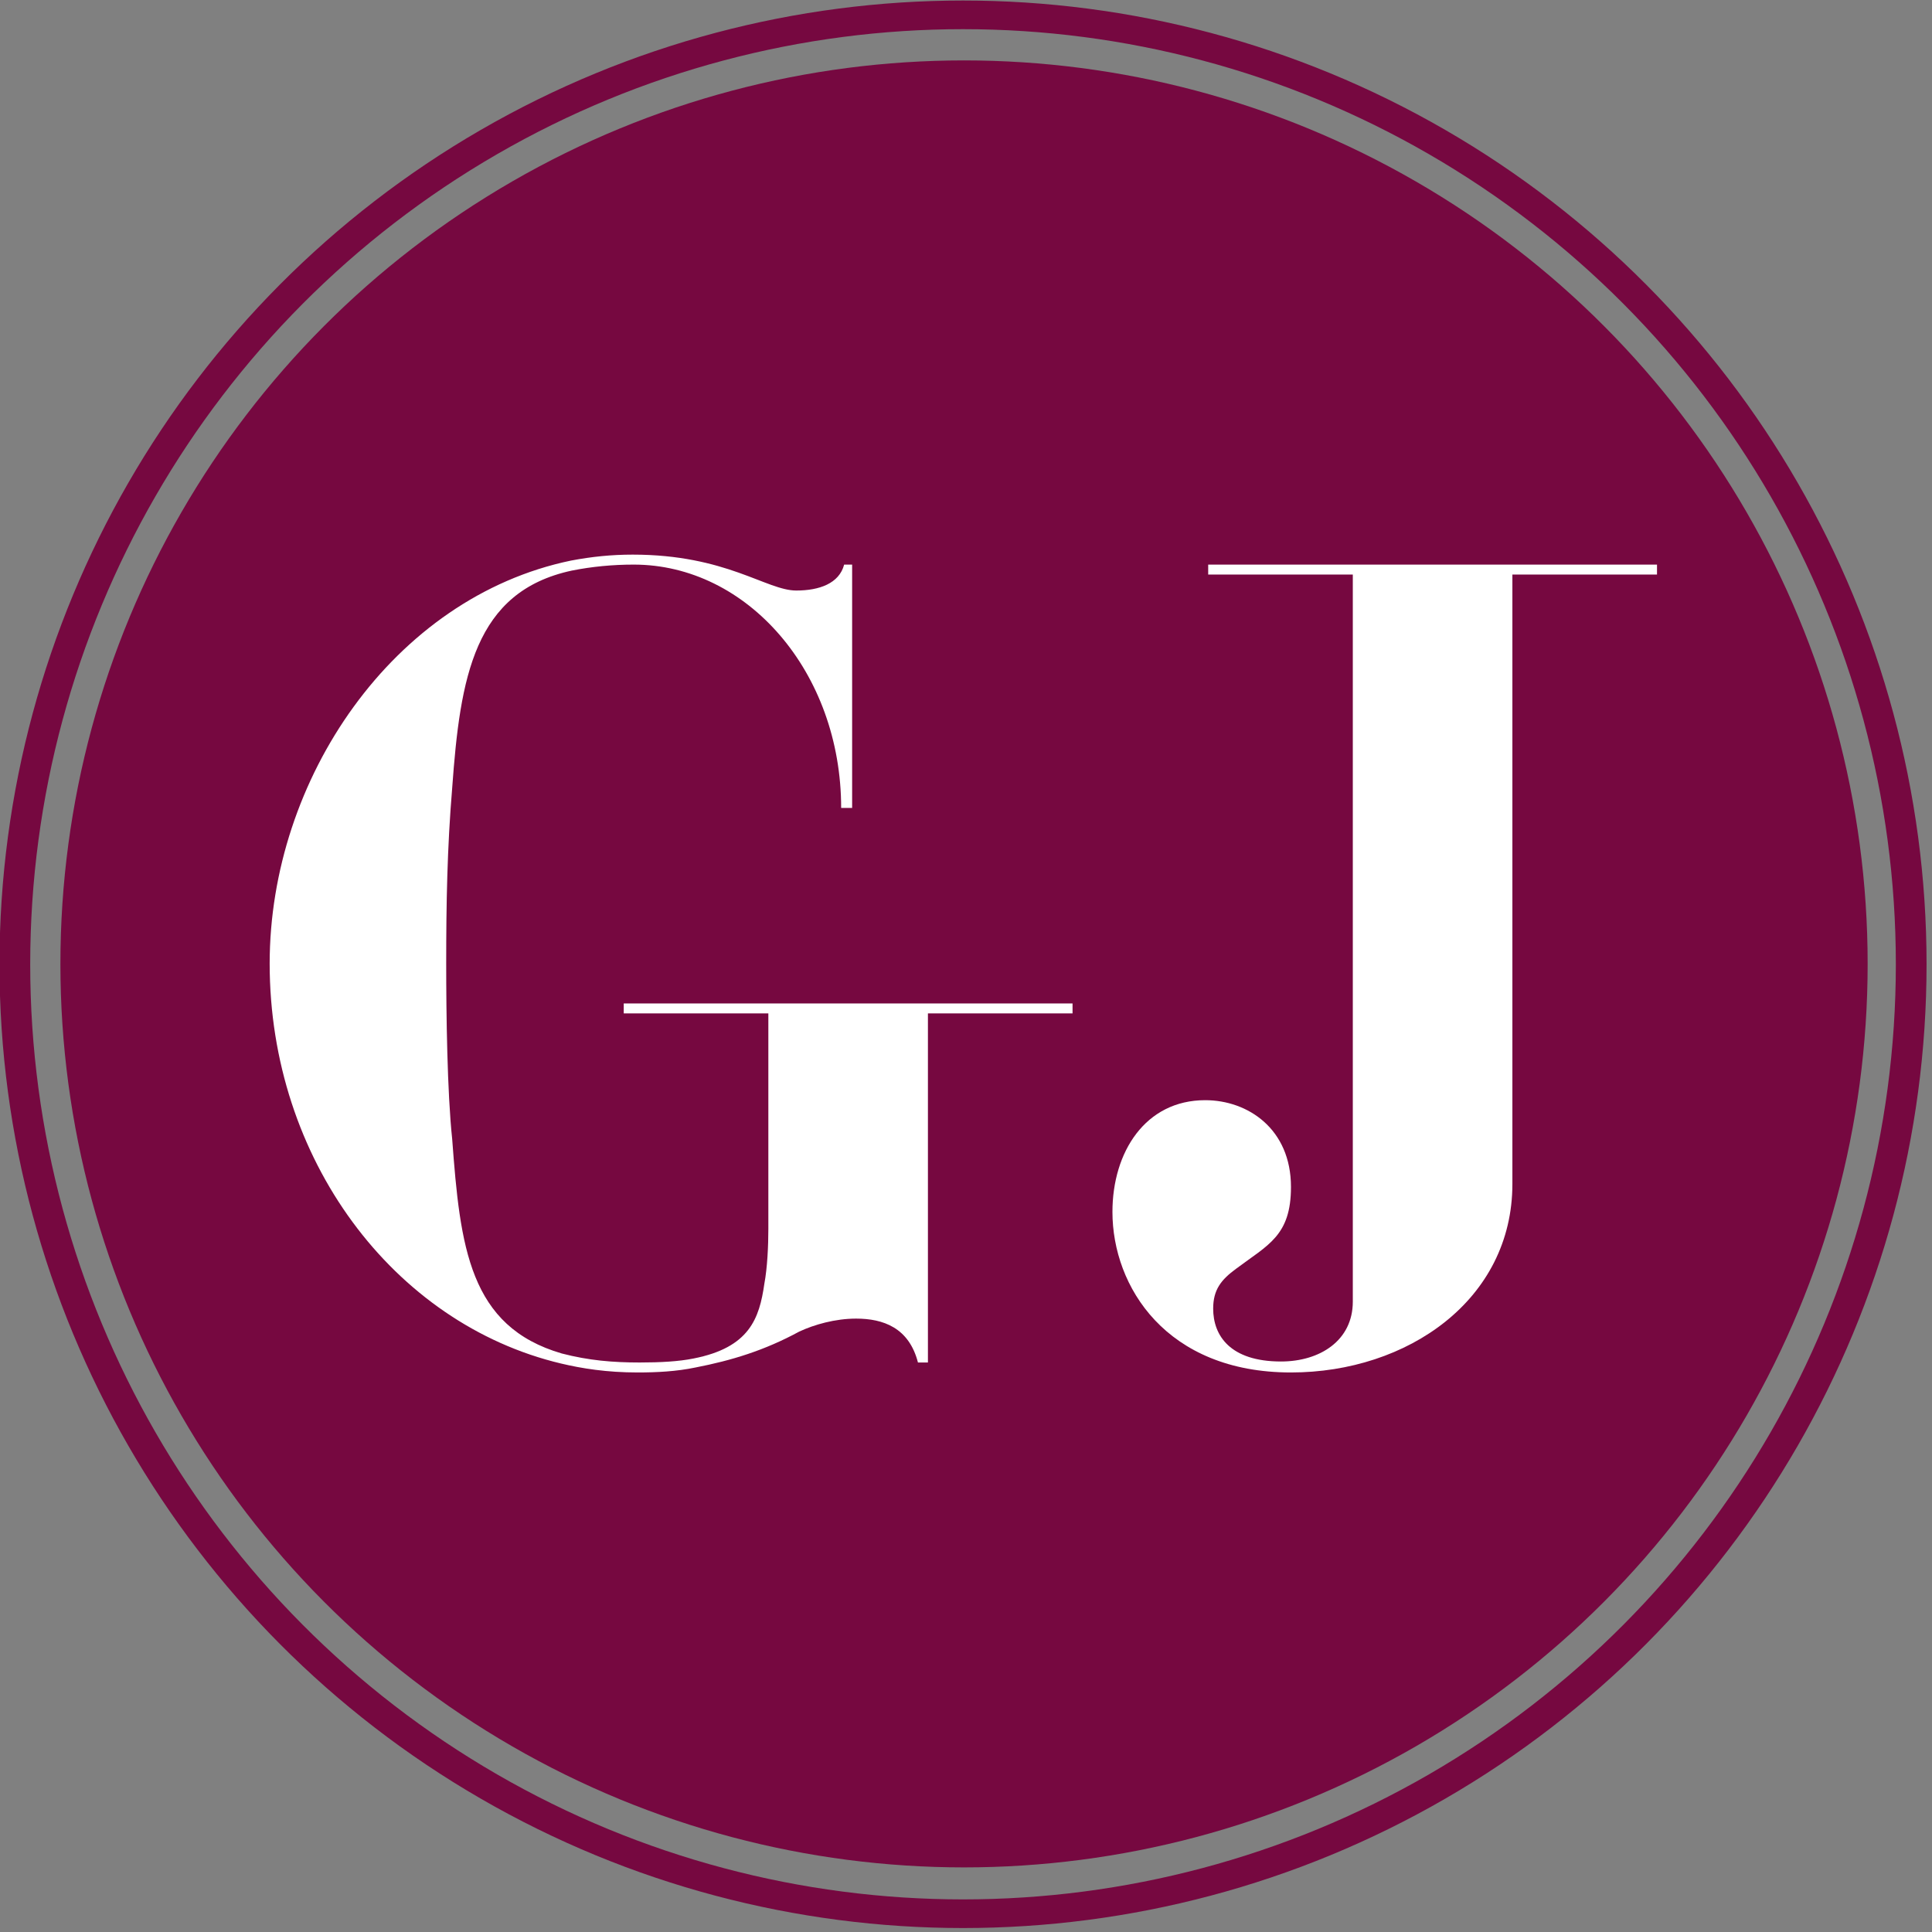
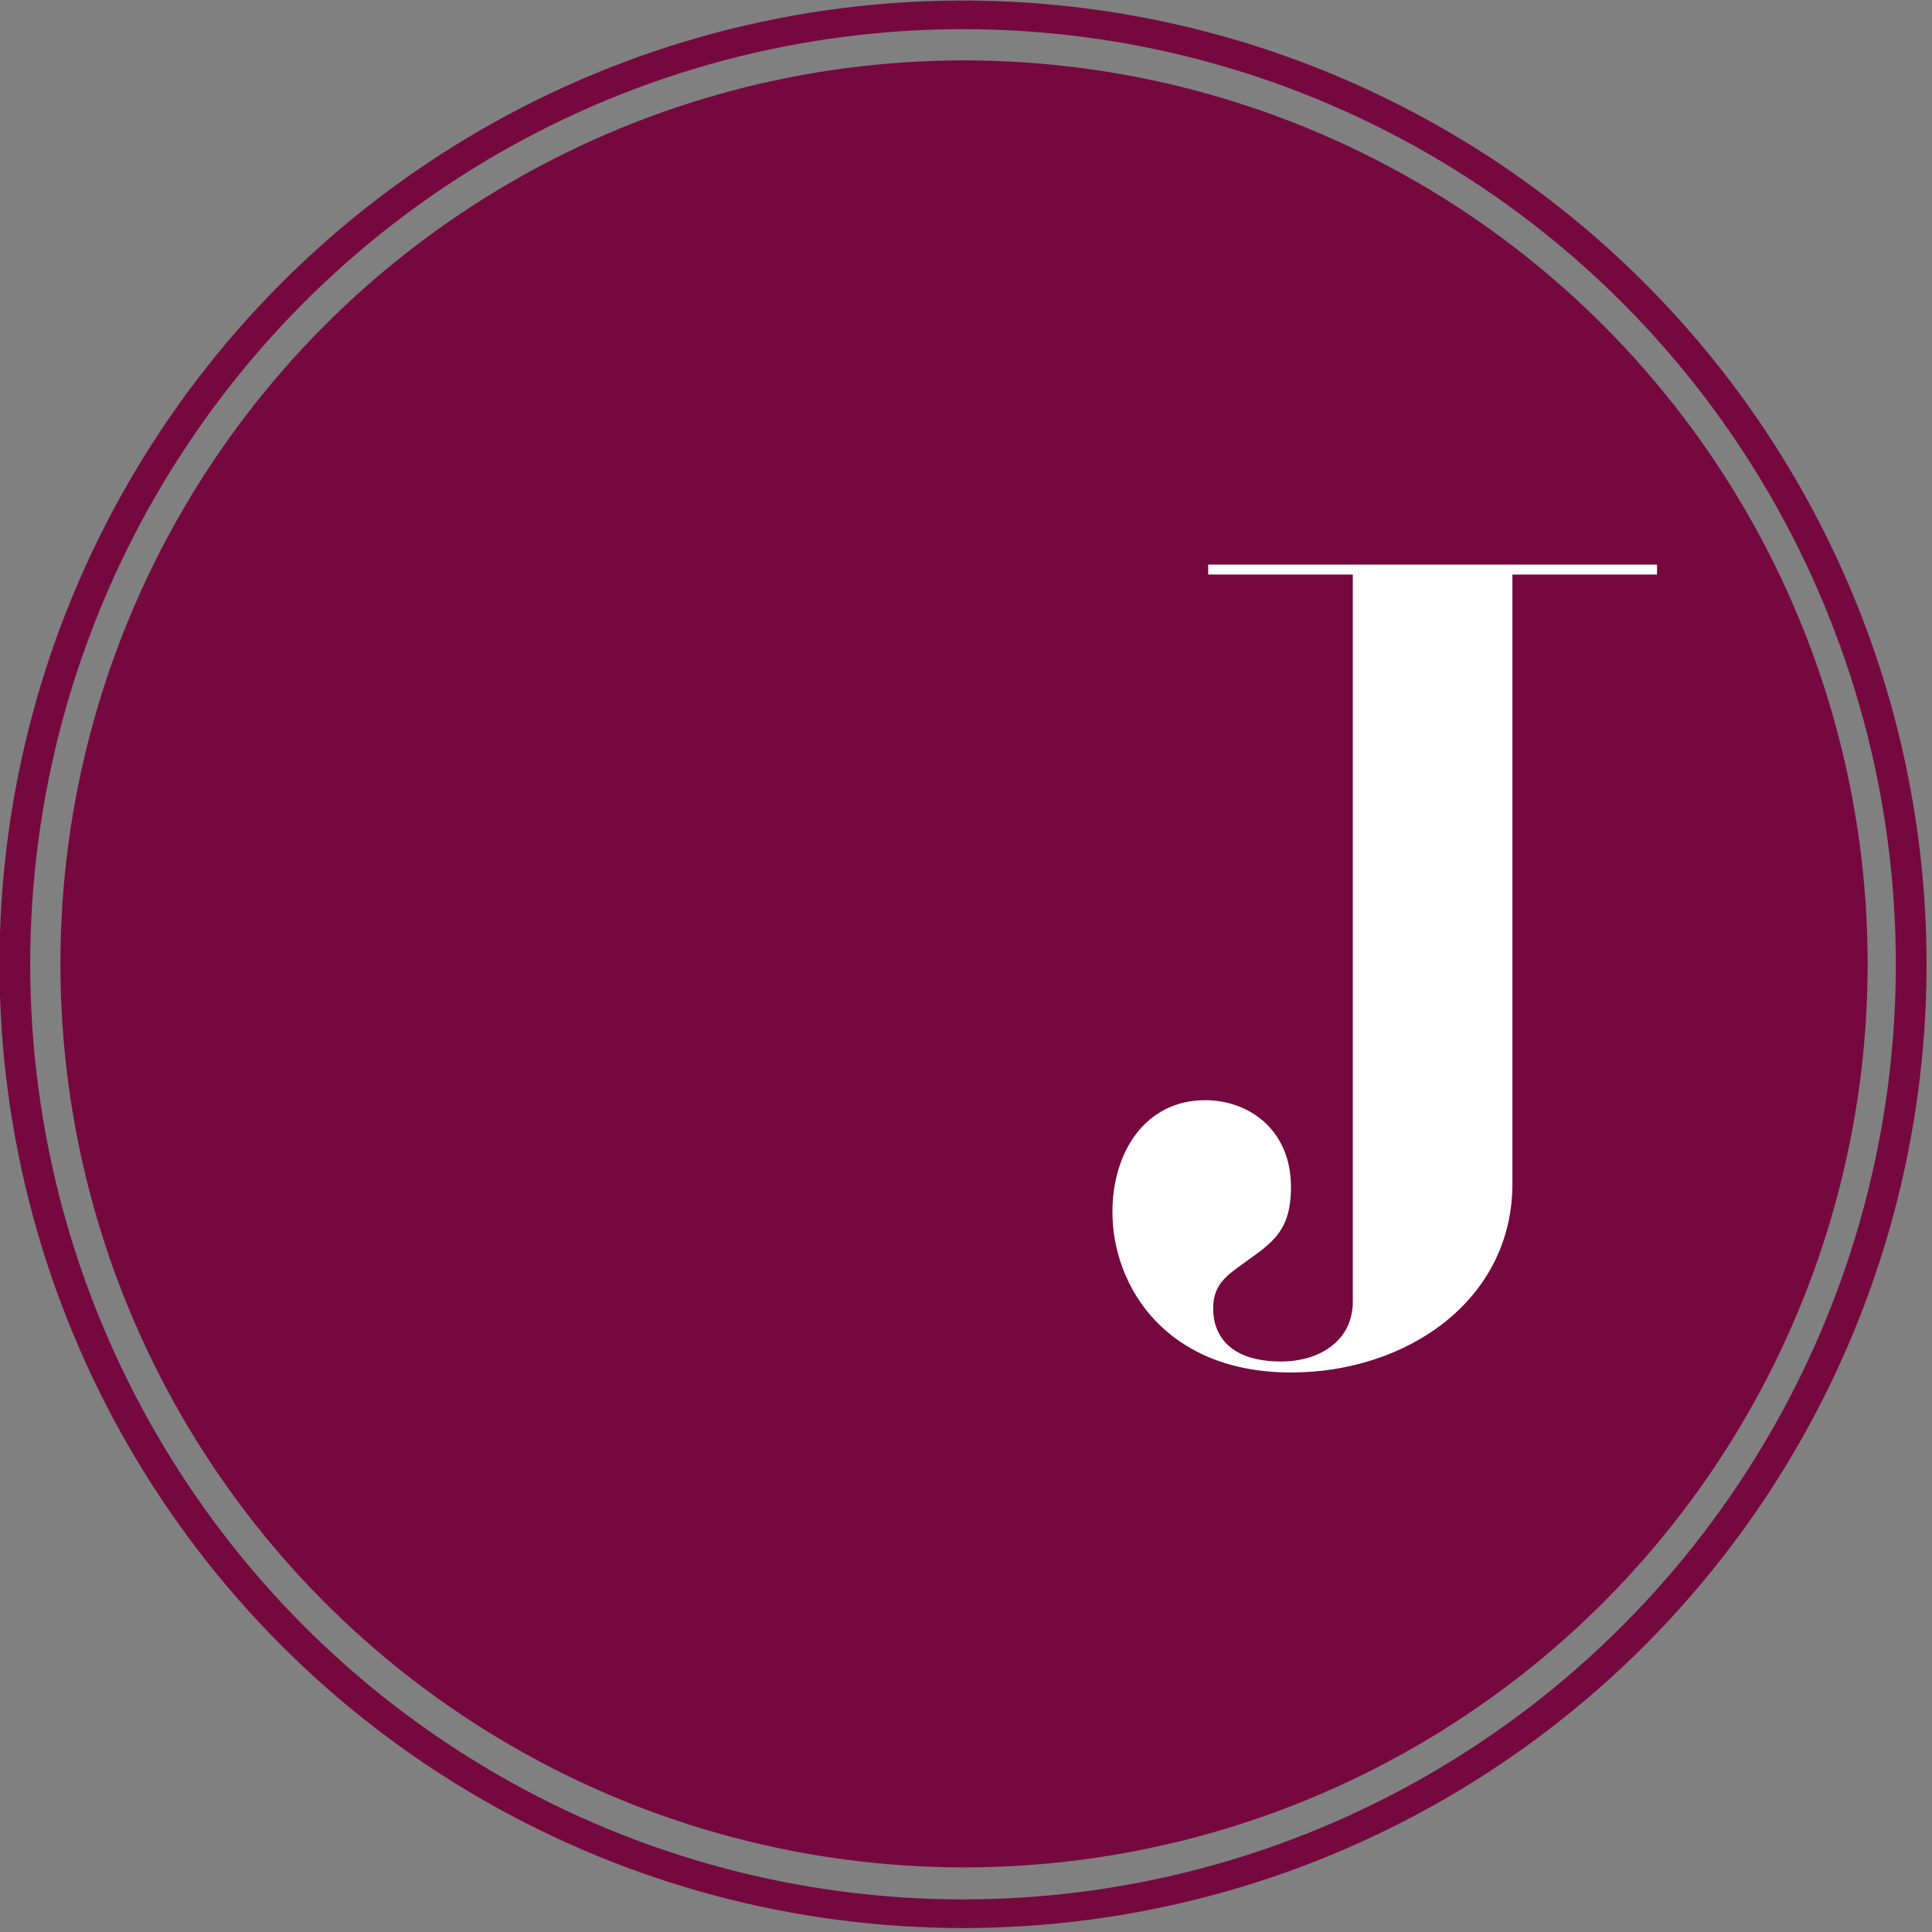
<svg xmlns="http://www.w3.org/2000/svg" width="100%" height="100%" viewBox="0 0 271 271" version="1.1" xml:space="preserve" style="fill-rule:evenodd;clip-rule:evenodd;stroke-linecap:round;stroke-linejoin:round;stroke-miterlimit:1.5;">
  <rect x="0" y="0" width="271" height="271" fill="#808080" stroke="none" />
  <g transform="matrix(0.532,0,0,0.496,2.083,2.083)">
    <ellipse cx="250" cy="268.501" rx="250" ry="268.501" style="fill:none;stroke:rgb(118,8,64);stroke-width:8.1px;" />
  </g>
  <g transform="matrix(0.507,0,0,0.472,8.473,8.473)">
    <ellipse cx="250" cy="268.501" rx="250" ry="268.501" style="fill:rgb(118,8,64);" />
  </g>
  <g transform="matrix(2.798,0,0,2.798,-347.996,6.635)">
-     <path d="M178.142,48.433L178.142,47.933L155.642,47.933L155.642,48.433L162.892,48.433L162.892,59.233C162.892,60.083 162.842,61.183 162.692,61.983C162.442,63.733 161.942,65.183 159.142,65.733C158.392,65.883 157.492,65.933 156.442,65.933C155.092,65.933 153.892,65.833 152.542,65.483C147.892,64.133 147.442,60.133 147.042,54.733C146.792,52.383 146.742,48.433 146.742,45.933C146.742,42.933 146.792,40.133 147.042,37.133C147.442,31.583 148.142,27.283 153.042,26.233C154.042,26.033 155.092,25.933 156.142,25.933C161.842,25.933 166.542,31.333 166.542,38.133L167.092,38.133L167.092,25.933L166.692,25.933C166.442,26.883 165.442,27.233 164.292,27.233C162.792,27.233 160.792,25.433 156.092,25.433C155.042,25.433 154.042,25.533 152.992,25.733C144.092,27.583 137.892,36.683 137.892,45.933C137.892,55.733 144.092,63.983 152.492,65.983C153.542,66.233 154.792,66.433 156.342,66.433C157.292,66.433 158.292,66.383 159.242,66.183C161.042,65.833 162.692,65.333 164.442,64.383C165.192,64.033 166.242,63.733 167.292,63.733C168.642,63.733 169.942,64.183 170.392,65.933L170.892,65.933L170.892,48.433L178.142,48.433Z" style="fill:white;fill-rule:nonzero;" />
    <path d="M207.442,26.433L207.442,25.933L184.942,25.933L184.942,26.433L192.192,26.433L192.192,62.883C192.192,64.833 190.542,65.883 188.592,65.883C186.042,65.883 185.192,64.583 185.192,63.233C185.192,62.283 185.592,61.783 186.342,61.233C187.942,60.033 189.092,59.583 189.092,57.133C189.092,54.233 186.942,52.783 184.792,52.783C181.792,52.783 180.142,55.383 180.142,58.383C180.142,62.133 182.842,66.433 189.092,66.433C194.942,66.433 200.192,62.783 200.192,56.983L200.192,26.433L207.442,26.433Z" style="fill:white;fill-rule:nonzero;" />
  </g>
</svg>